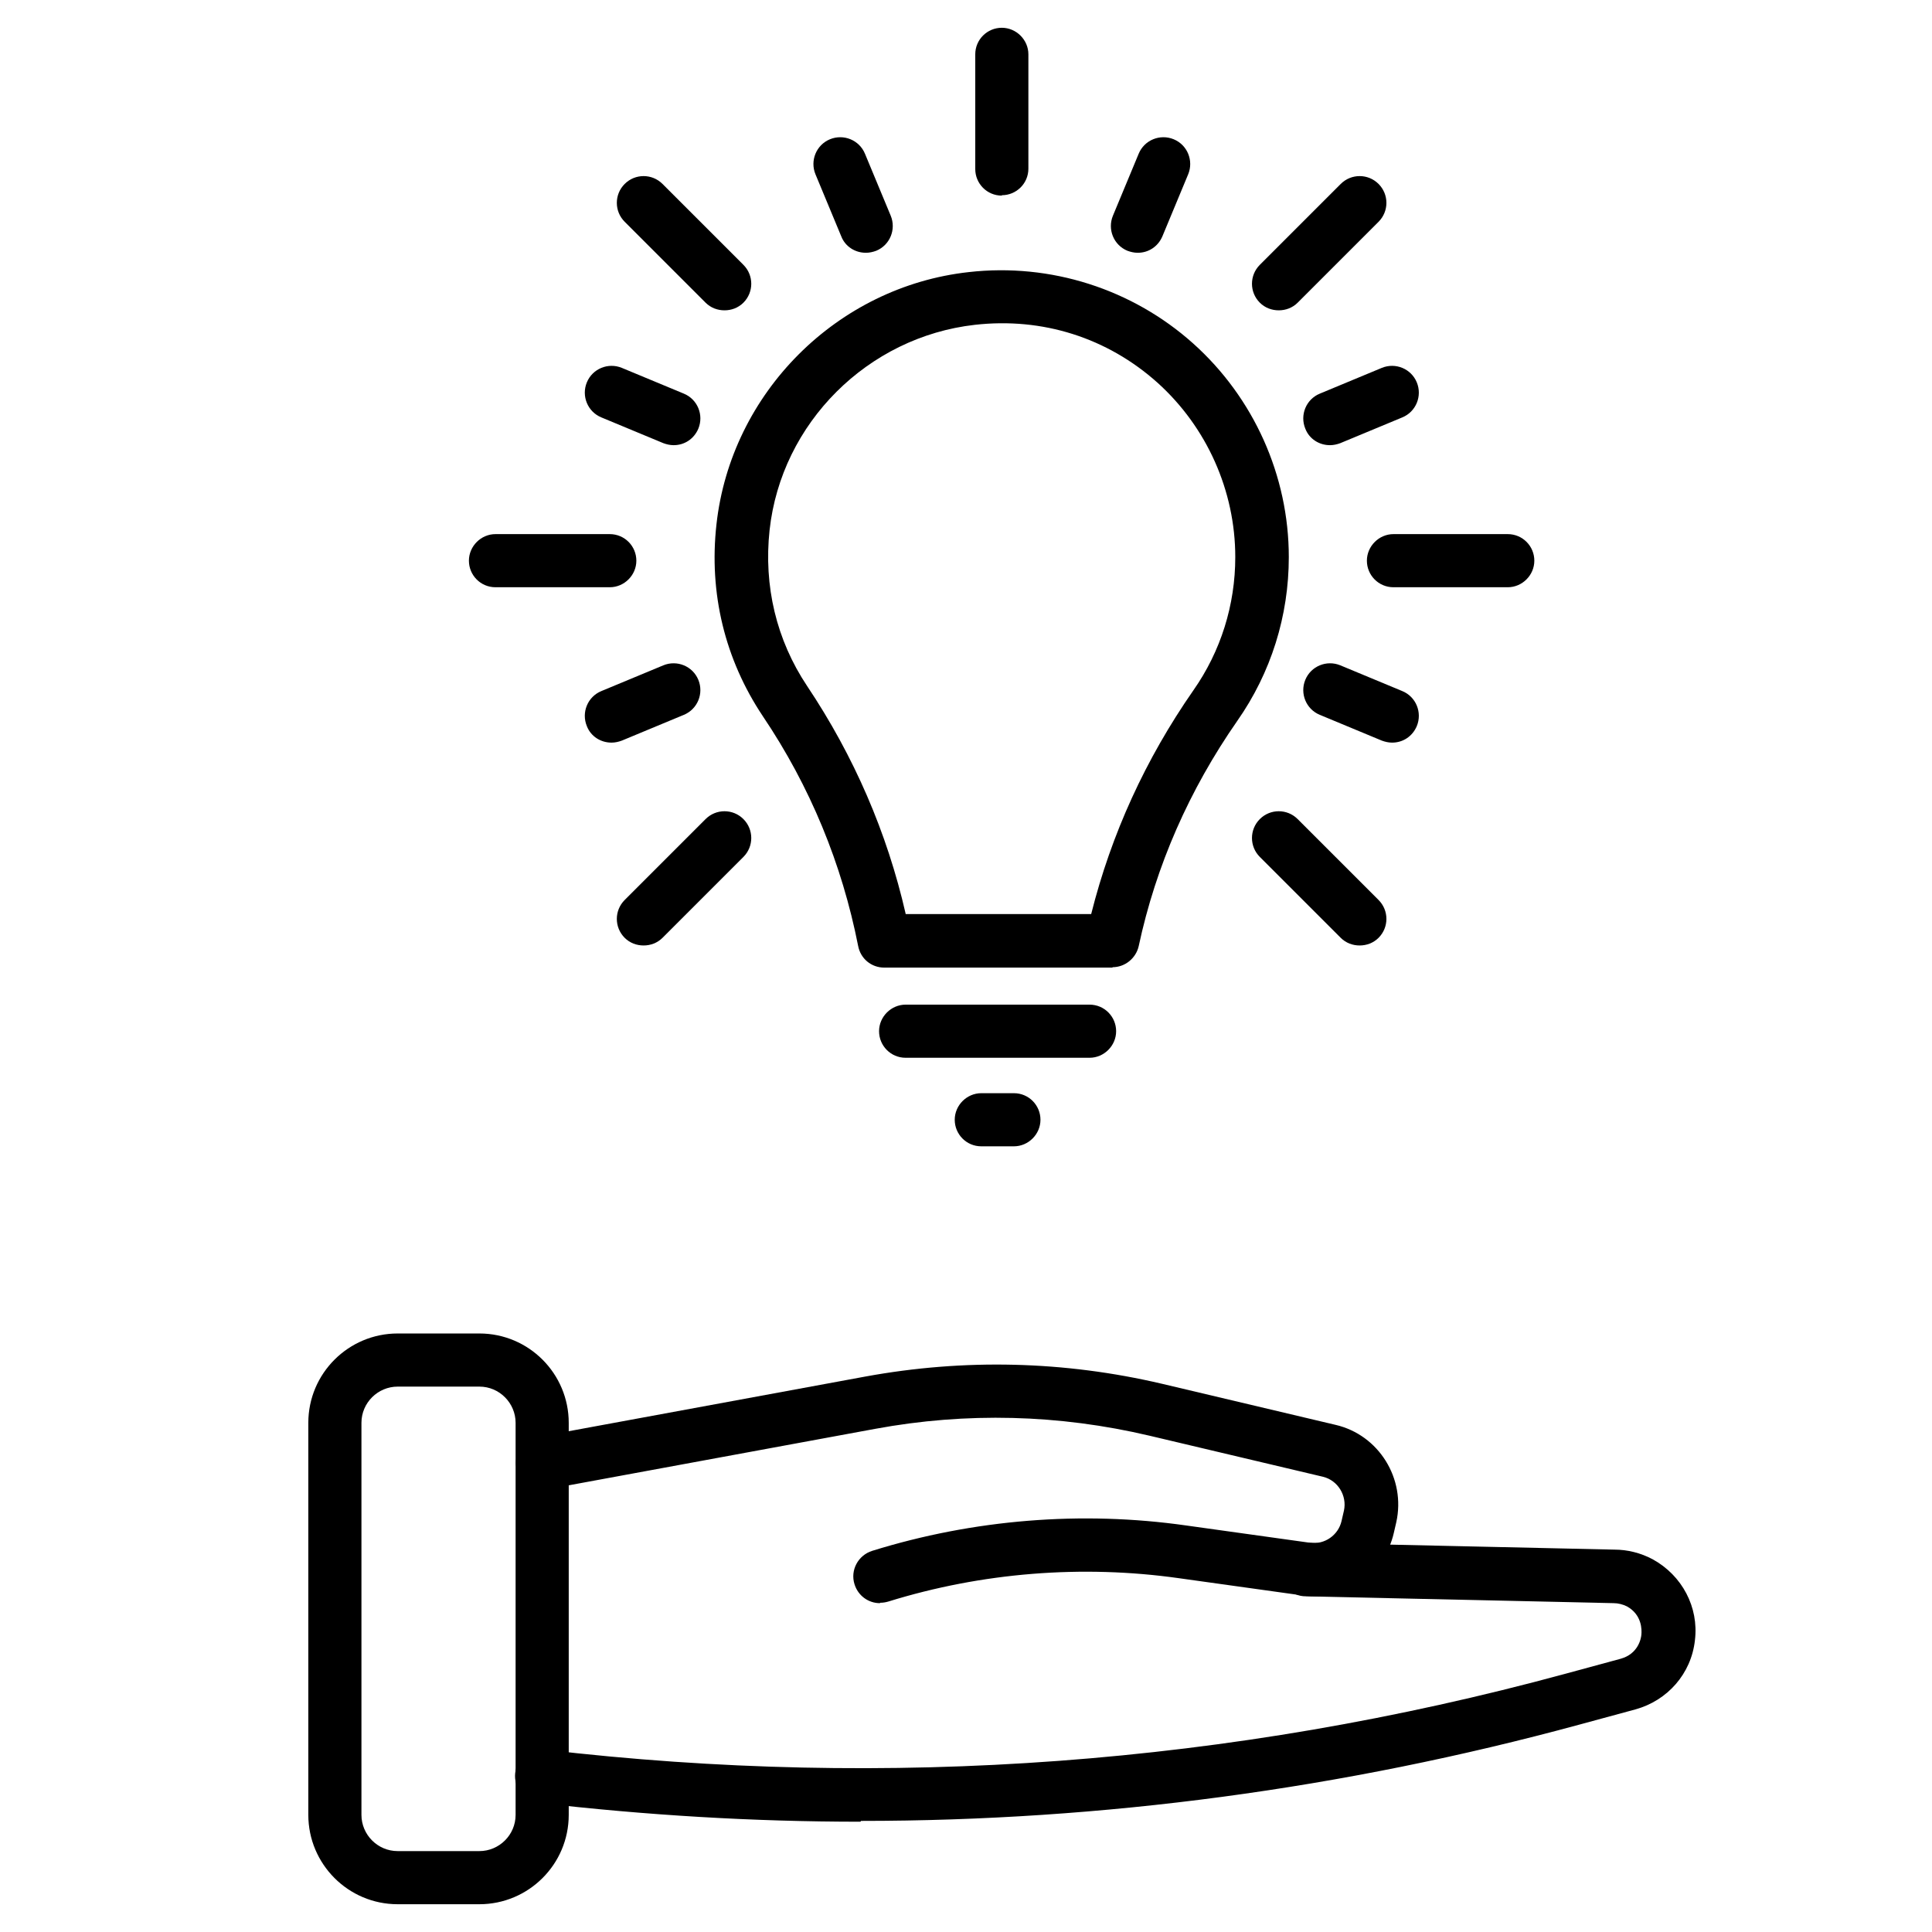
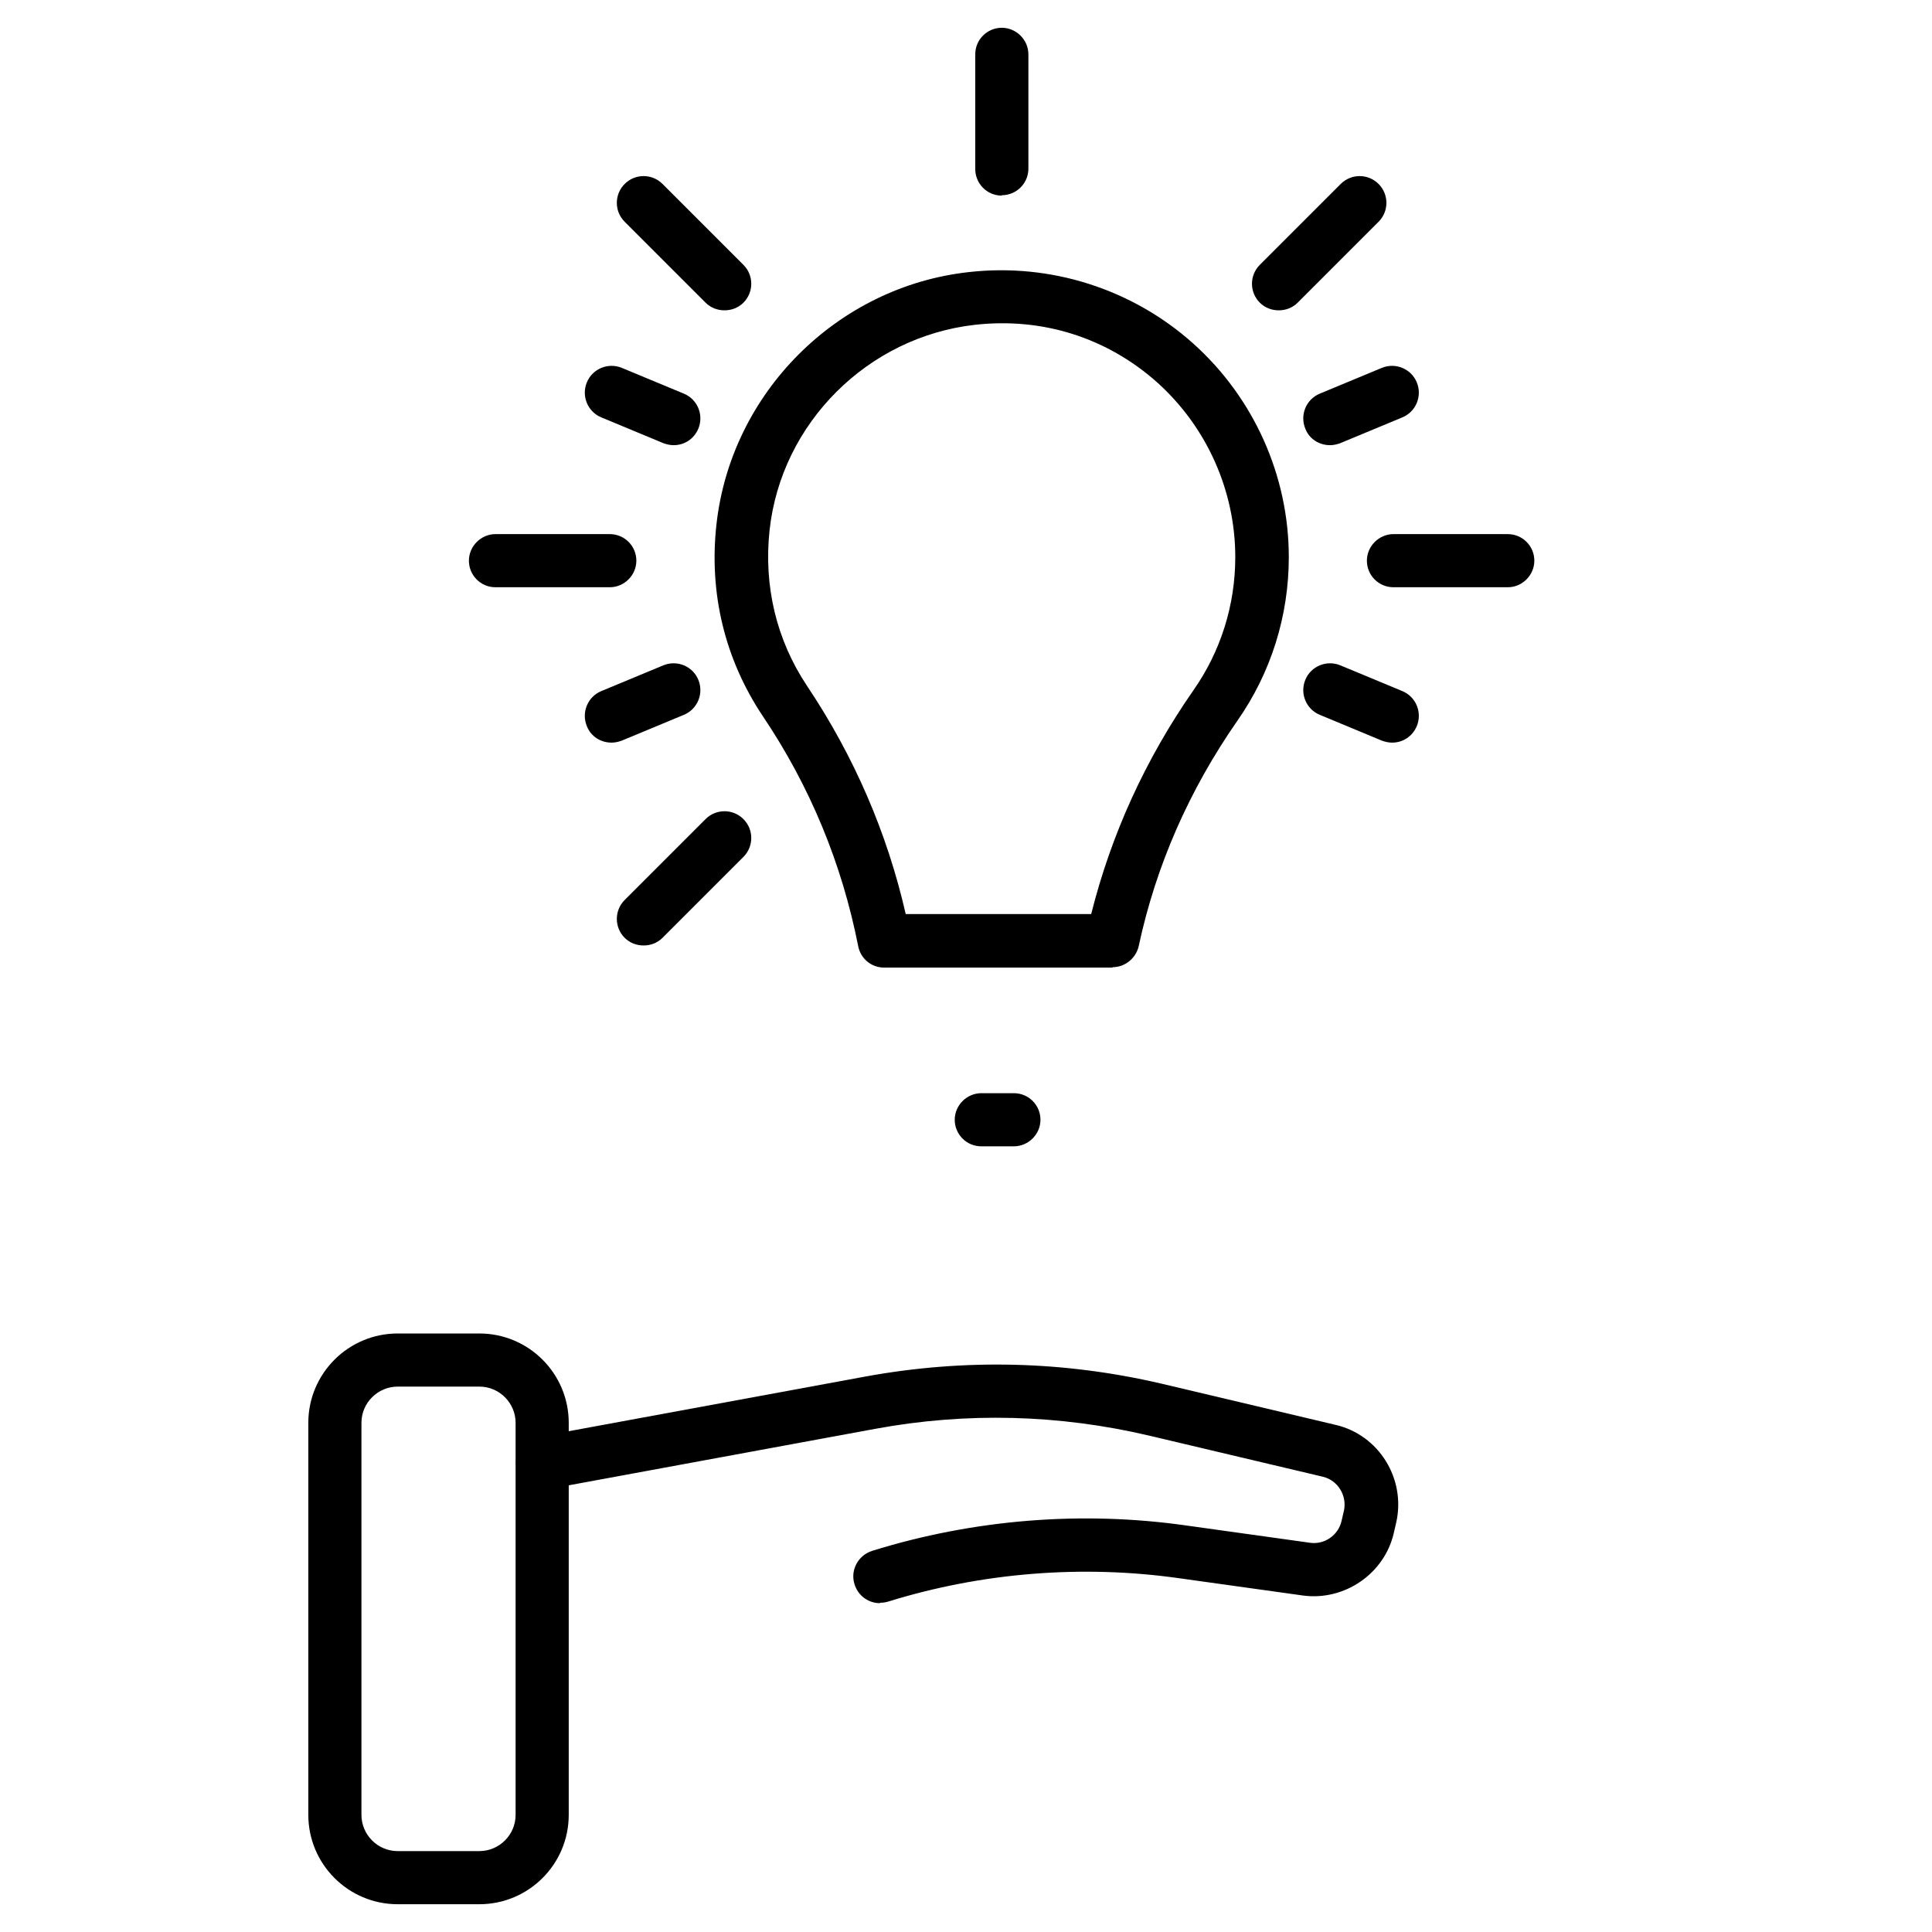
<svg xmlns="http://www.w3.org/2000/svg" id="_レイヤー_2" data-name="レイヤー 2" viewBox="0 0 48 48">
  <g>
    <g>
      <path d="M27.64,24.04h-5.67c-.32,0-.59-.22-.65-.54-.4-2.03-1.19-3.96-2.37-5.71-.94-1.41-1.34-3.05-1.15-4.76.36-3.27,3-5.91,6.27-6.27,2.03-.23,4.06.42,5.57,1.77,1.51,1.35,2.38,3.29,2.38,5.31,0,1.46-.44,2.87-1.28,4.07-1.19,1.71-2.02,3.59-2.45,5.6-.07.3-.34.52-.65.52ZM22.5,22.71h4.61c.5-1.99,1.35-3.85,2.54-5.56.68-.97,1.04-2.12,1.04-3.31,0-1.65-.71-3.23-1.93-4.33-1.25-1.12-2.86-1.63-4.54-1.44-2.66.3-4.81,2.44-5.1,5.1-.15,1.39.17,2.73.93,3.87,1.17,1.75,1.99,3.65,2.45,5.66Z" />
-       <path d="M27.07,26.28h-4.57c-.37,0-.66-.3-.66-.66s.3-.66.66-.66h4.57c.37,0,.66.3.66.66s-.3.66-.66.66Z" />
      <path d="M25.19,28.48h-.81c-.37,0-.66-.3-.66-.66s.3-.66.66-.66h.81c.37,0,.66.3.66.66s-.3.66-.66.66Z" />
    </g>
    <path d="M24.89,4.86c-.37,0-.66-.3-.66-.66V1.35c0-.37.3-.66.66-.66s.66.3.66.66v2.84c0,.37-.3.66-.66.66Z" />
-     <path d="M21.51,6.28c-.26,0-.51-.15-.61-.41l-.64-1.54c-.14-.34.02-.73.36-.87.34-.14.73.02.87.36l.64,1.54c.14.34-.02.73-.36.87-.08.03-.17.05-.25.05Z" />
    <path d="M16.73,11.06c-.08,0-.17-.02-.25-.05l-1.54-.64c-.34-.14-.5-.53-.36-.87.14-.34.53-.5.87-.36l1.54.64c.34.14.5.53.36.87-.11.26-.35.41-.61.41Z" />
    <path d="M15.19,18.45c-.26,0-.51-.15-.61-.41-.14-.34.02-.73.36-.87l1.54-.64c.34-.14.73.02.87.36.14.34-.02.73-.36.87l-1.54.64c-.08.03-.17.05-.25.05Z" />
    <path d="M34.58,18.45c-.08,0-.17-.02-.25-.05l-1.54-.64c-.34-.14-.5-.53-.36-.87.14-.34.53-.5.87-.36l1.54.64c.34.14.5.53.36.87-.11.26-.35.41-.61.41Z" />
    <path d="M33.04,11.06c-.26,0-.51-.15-.61-.41-.14-.34.02-.73.36-.87l1.54-.64c.34-.14.73.02.87.36.14.34-.02.73-.36.87l-1.54.64c-.08.03-.17.05-.25.05Z" />
-     <path d="M28.26,6.28c-.08,0-.17-.02-.25-.05-.34-.14-.5-.53-.36-.87l.64-1.54c.14-.34.53-.5.87-.36.34.14.5.53.36.87l-.64,1.54c-.11.26-.35.41-.61.41Z" />
    <path d="M18,7.71c-.17,0-.34-.06-.47-.19l-2.01-2.01c-.26-.26-.26-.68,0-.94.26-.26.68-.26.94,0l2.01,2.01c.26.26.26.68,0,.94-.13.13-.3.19-.47.19Z" />
    <path d="M15.15,14.59h-2.84c-.37,0-.66-.3-.66-.66s.3-.66.66-.66h2.84c.37,0,.66.3.66.66s-.3.66-.66.66Z" />
    <path d="M15.99,23.49c-.17,0-.34-.06-.47-.19-.26-.26-.26-.68,0-.94l2.01-2.01c.26-.26.68-.26.94,0,.26.26.26.68,0,.94l-2.01,2.01c-.13.13-.3.19-.47.19Z" />
-     <path d="M33.78,23.49c-.17,0-.34-.06-.47-.19l-2.01-2.01c-.26-.26-.26-.68,0-.94.26-.26.68-.26.94,0l2.01,2.01c.26.26.26.68,0,.94-.13.13-.3.19-.47.19Z" />
    <path d="M37.46,14.59h-2.84c-.37,0-.66-.3-.66-.66s.3-.66.66-.66h2.84c.37,0,.66.3.66.66s-.3.66-.66.66Z" />
    <path d="M31.77,7.71c-.17,0-.34-.06-.47-.19-.26-.26-.26-.68,0-.94l2.01-2.01c.26-.26.68-.26.94,0s.26.68,0,.94l-2.01,2.01c-.13.13-.3.19-.47.19Z" />
  </g>
  <g>
    <path d="M11.91,47.31h-2.03c-1.23,0-2.22-1-2.22-2.22v-9.74c0-1.23,1-2.22,2.22-2.22h2.03c1.23,0,2.22,1,2.22,2.22v9.74c0,1.23-1,2.22-2.22,2.22ZM9.88,34.45c-.49,0-.9.4-.9.9v9.74c0,.49.4.9.9.9h2.03c.49,0,.9-.4.9-.9v-9.74c0-.49-.4-.9-.9-.9h-2.03Z" />
    <path d="M21.86,39.83c-.28,0-.54-.18-.63-.47-.11-.35.09-.72.44-.83,2.51-.78,5.2-1,7.8-.63l3.08.43c.36.05.7-.19.78-.54l.06-.26c.08-.37-.15-.75-.52-.84l-4.31-1.02c-2.25-.53-4.55-.59-6.82-.17l-8.14,1.5c-.36.07-.71-.17-.77-.53-.07-.36.17-.71.53-.77l8.14-1.5c2.46-.45,4.94-.39,7.37.18l4.31,1.02c1.08.25,1.75,1.34,1.51,2.42l-.06.26c-.23,1.02-1.23,1.7-2.26,1.56l-3.08-.43c-2.41-.34-4.9-.14-7.22.58-.07.02-.13.03-.2.03Z" />
-     <path d="M21.38,45.26c-2.66,0-5.33-.16-8-.47-.36-.04-.62-.37-.58-.74.04-.36.37-.62.74-.58,8.52,1,17.05.37,25.33-1.88l1.4-.38c.42-.12.5-.48.51-.6.01-.11.02-.49-.36-.7-.1-.05-.22-.08-.33-.08l-7.65-.17c-.37,0-.66-.31-.65-.68,0-.37.3-.66.68-.65l7.64.17c.32,0,.65.08.95.24.73.4,1.15,1.19,1.05,2.01-.09.83-.68,1.5-1.48,1.72l-1.4.38c-5.85,1.59-11.83,2.39-17.84,2.39Z" />
  </g>
</svg>